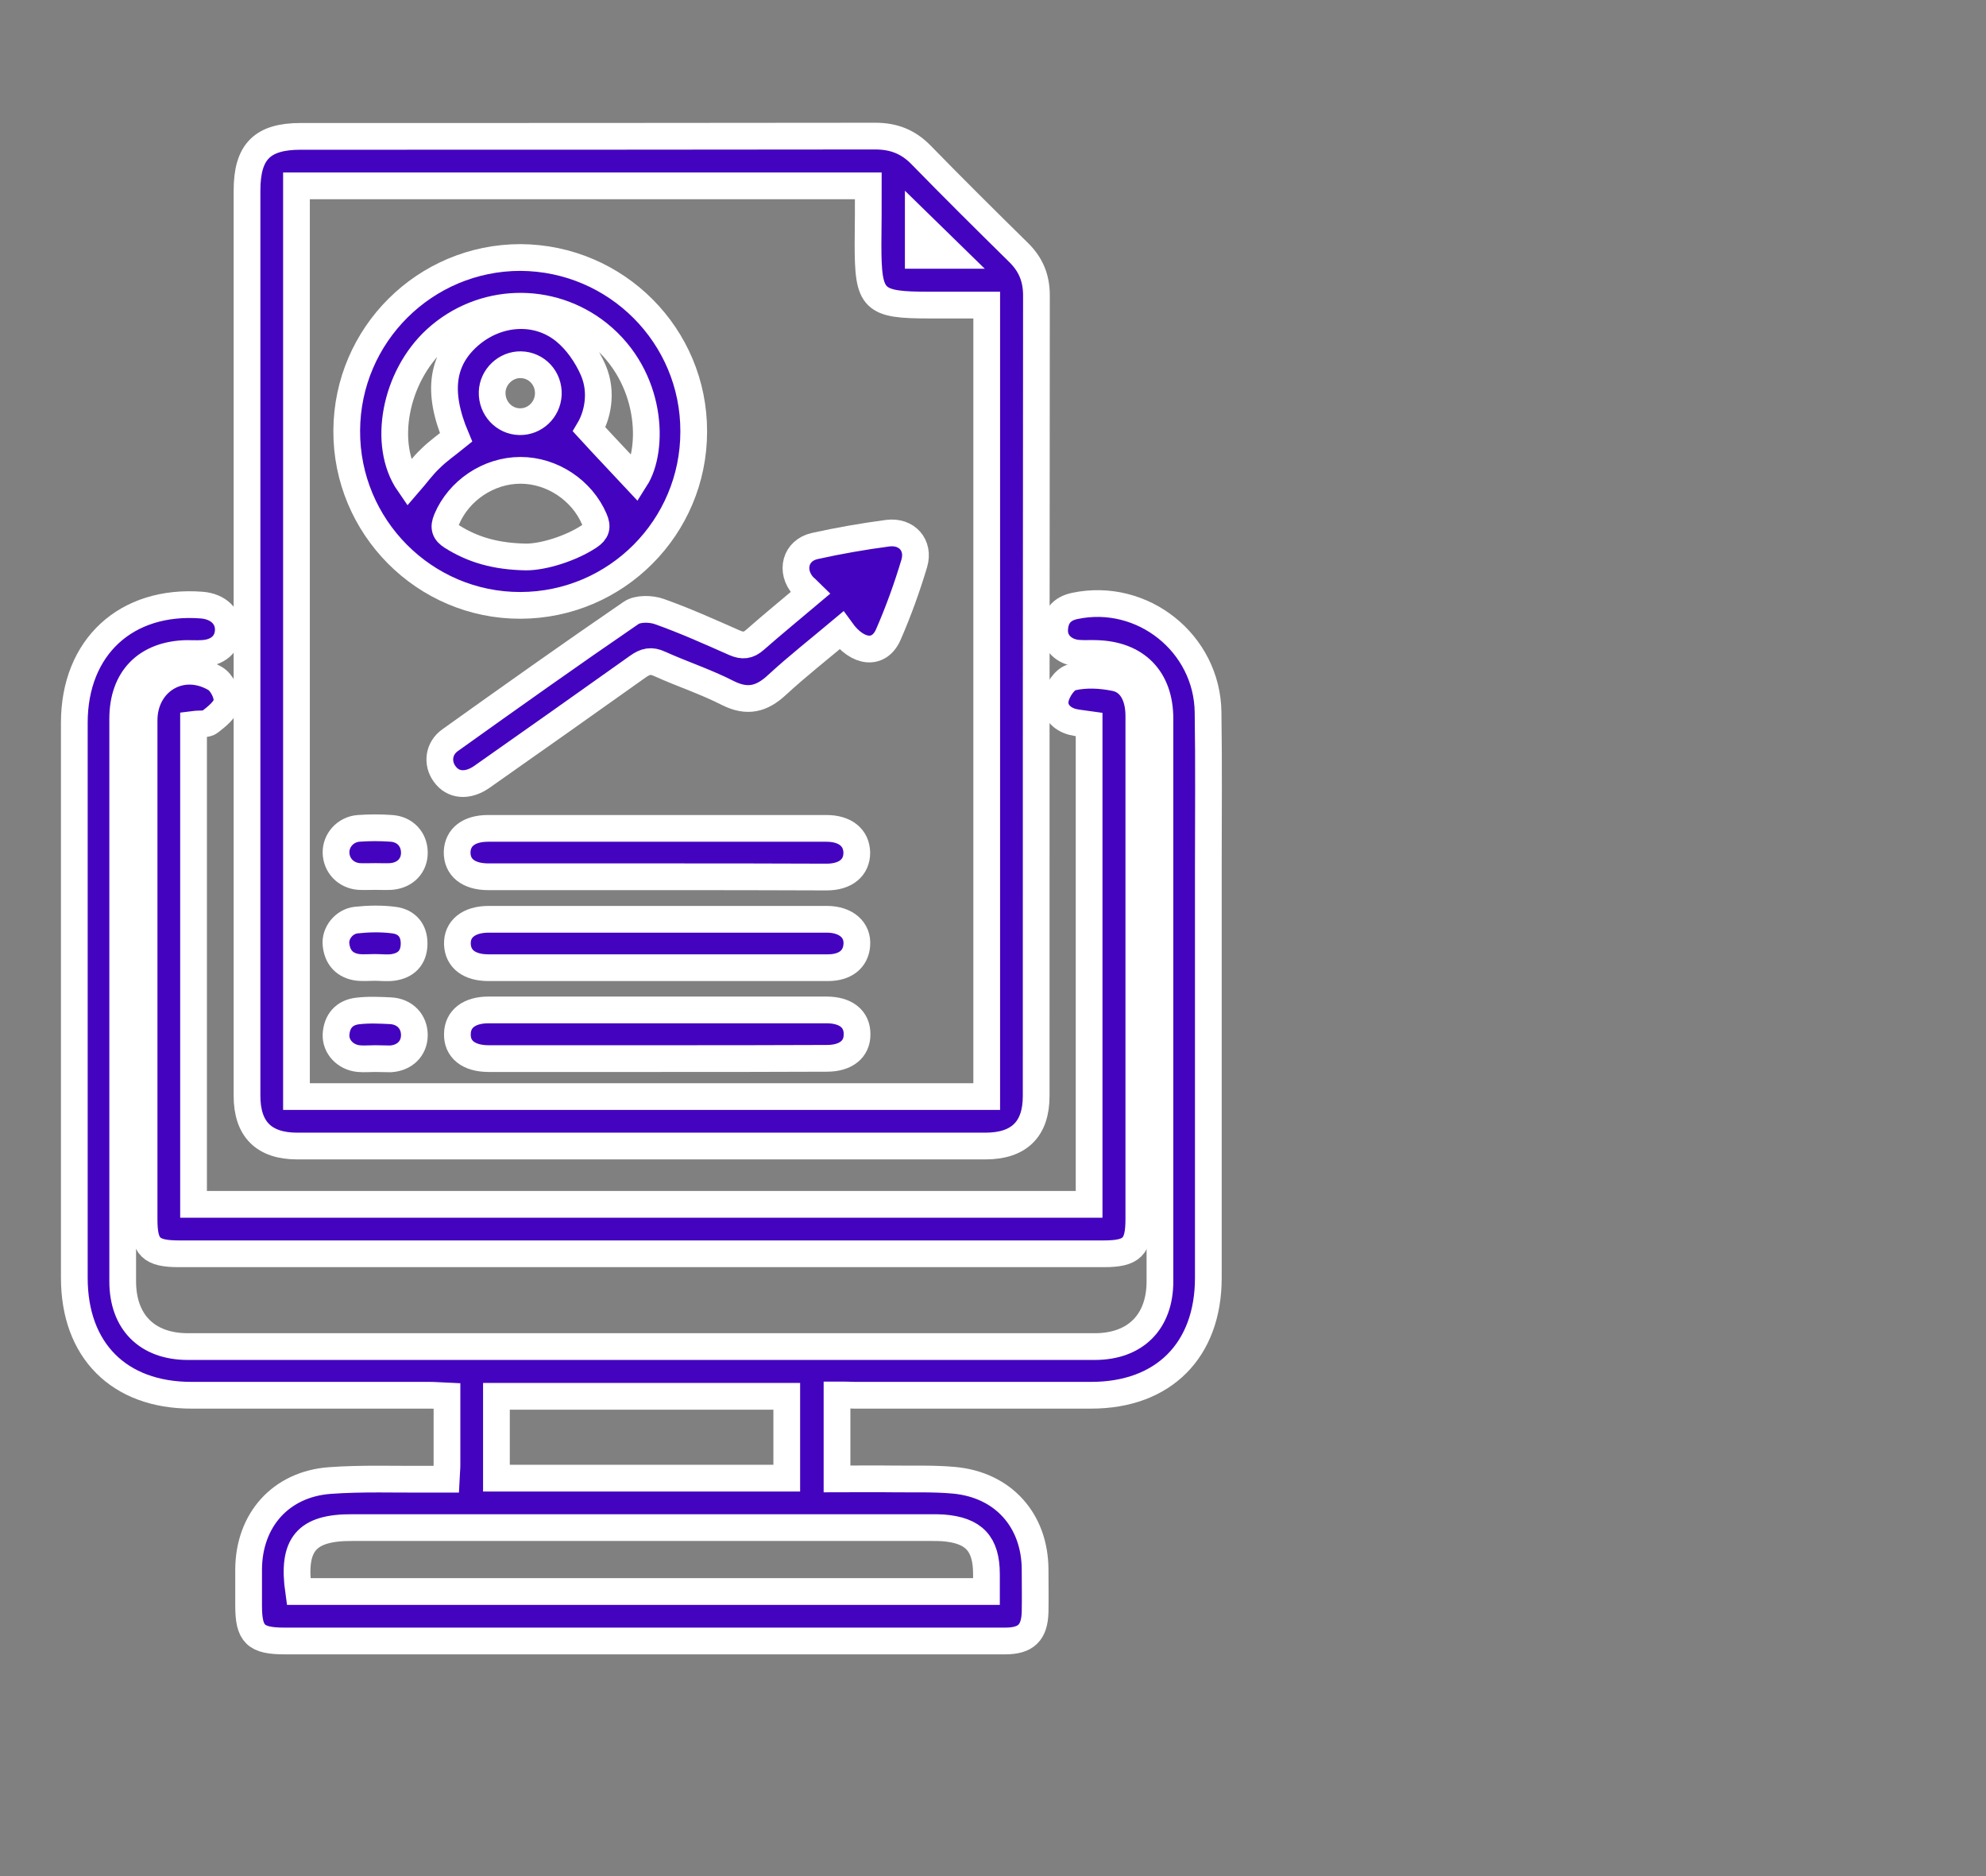
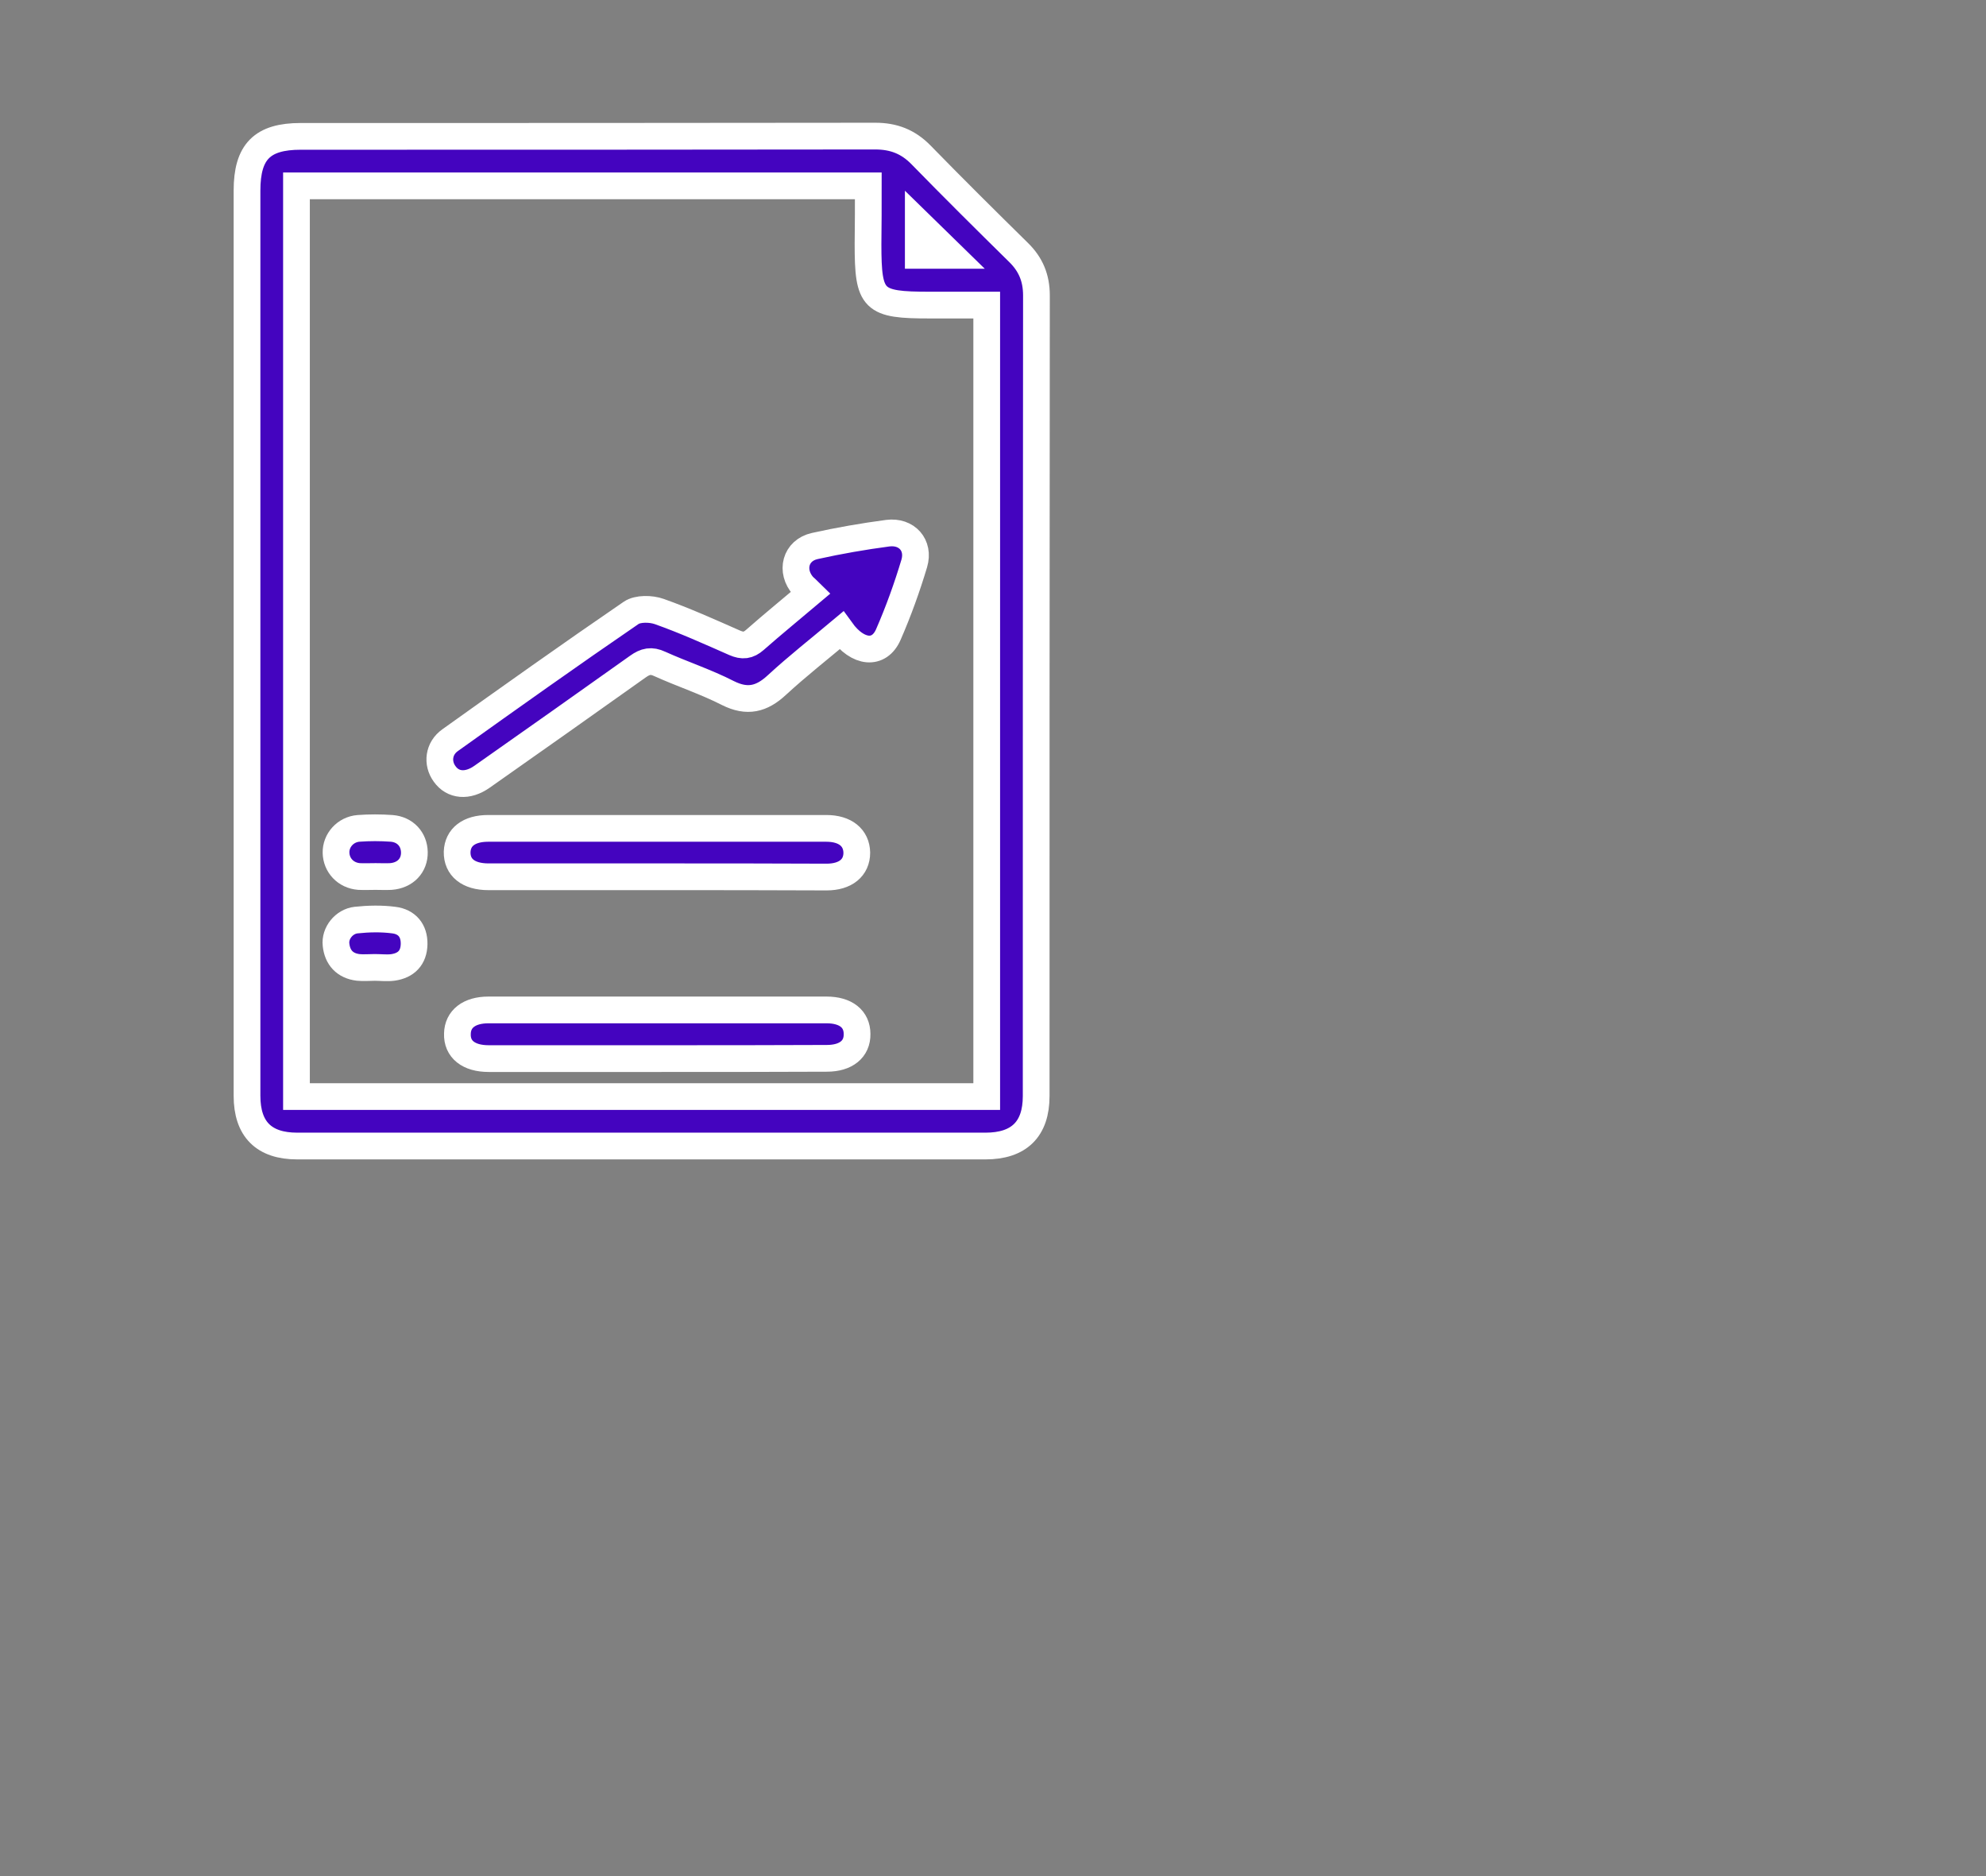
<svg xmlns="http://www.w3.org/2000/svg" version="1.1" id="Layer_1" x="0px" y="0px" viewBox="0 0 74.29 70.17" style="enable-background:new 0 0 74.29 70.17;" xml:space="preserve">
  <rect x="0" y="0" width="74.29" height="70.17" fill="#808080" stroke="none" />
  <style type="text/css">
	.st0{fill:#F5F7FA;}
	.st1{fill:#4404BF;}
	.st2{fill:#FFFFFF;}
	.st3{fill:#FFFFFF;stroke:#4404BF;stroke-miterlimit:10;}
	.st4{fill:#CFBDFF;}
	.st5{fill:none;stroke:#4404BF;stroke-miterlimit:10;}
	.st6{fill:#4404BF;stroke:#4404BF;stroke-miterlimit:10;}
	.st7{fill:#4404BF;stroke:#FFFFFF;stroke-width:2.4;stroke-miterlimit:10;}
	.st8{stroke:#FFFFFF;stroke-width:2.4;stroke-miterlimit:10;}
	.st9{fill:none;stroke:#000000;stroke-miterlimit:10;}
	.st10{fill:none;stroke:#000000;stroke-width:3;stroke-linecap:round;stroke-linejoin:round;}
	.st11{fill:none;stroke:#000000;stroke-width:3;stroke-linecap:round;stroke-linejoin:round;stroke-dasharray:0.1,4.005;}
	.st12{fill:#CFFCFF;}
	.st13{fill:#FFFFFF;stroke:#808080;stroke-miterlimit:10;}
	.st14{clip-path:url(#SVGID_00000049220828322239032670000006487334062047150261_);}
	.st15{fill:none;}
	.st16{clip-path:url(#SVGID_00000129180709360459560230000004426974098255784857_);}
	.st17{fill:none;stroke:#E5E5E5;}
	.st18{opacity:0.5;fill:#FFD35C;fill-opacity:0.5;enable-background:new    ;}
	.st19{fill:#E8DFFF;}
	.st20{fill:none;stroke:#4404BF;}
	.st21{fill:#393E46;}
	.st22{fill:#F6F6F6;}
	.st23{clip-path:url(#SVGID_00000173159582894848085990000004495709121483033729_);}
	.st24{clip-path:url(#SVGID_00000119095880216615169350000017623163811221709222_);}
	.st25{fill:#FFFFFF;stroke:#393E46;}
	.st26{fill:#053651;}
	.st27{fill:#FBFFFF;}
	.st28{fill:#F5F9FC;}
	.st29{fill:none;stroke:#000000;}
	.st30{fill:#5BBD8F;}
	.st31{opacity:0.7;fill:#D9D9D9;enable-background:new    ;}
	.st32{clip-path:url(#SVGID_00000093157327070815967270000014037238912787026826_);}
	.st33{clip-path:url(#SVGID_00000017485486258637153000000011697066546322510510_);}
	.st34{clip-path:url(#SVGID_00000042732387542587775890000002945080878119779202_);}
	.st35{clip-path:url(#SVGID_00000123416432046003149550000014202577900039106983_);}
	.st36{clip-path:url(#SVGID_00000096025643110339776470000002832105971957998474_);}
	.st37{clip-path:url(#SVGID_00000152236858904248130980000012787451173569226678_);}
	.st38{clip-path:url(#SVGID_00000140713481361293005050000015761744817563249823_);}
	.st39{clip-path:url(#SVGID_00000018922073531034068820000004267059107614163130_);}
	.st40{fill:#FFFFFF;stroke:#4404BF;stroke-width:0.5;stroke-miterlimit:10;}
	.st41{stroke:#FFFFFF;stroke-width:0.5;stroke-miterlimit:10;}
	.st42{stroke:#FFFFFF;stroke-width:0.75;stroke-miterlimit:10;}
	.st43{stroke:#FFFFFF;stroke-width:1.3;stroke-miterlimit:10;}
	.st44{stroke:#FFFFFF;stroke-width:0.25;stroke-miterlimit:10;}
	.st45{stroke:#FFFFFF;stroke-width:0.6;stroke-miterlimit:10;}
	.st46{stroke:#FFFFFF;stroke-width:0.8;stroke-miterlimit:10;}
	.st47{stroke:#FFFFFF;stroke-width:0.7;stroke-miterlimit:10;}
	.st48{opacity:0.44;}
	.st49{fill:#4404BF;stroke:#FFFFFF;stroke-width:0.4;stroke-miterlimit:10;}
	.st50{fill:#4404BF;stroke:#FFFFFF;stroke-width:0.5;stroke-miterlimit:10;}
	.st51{fill:#4404BF;stroke:#FFFFFF;stroke-width:0.25;stroke-miterlimit:10;}
	.st52{fill:#4404BF;stroke:#FFFFFF;stroke-width:0.9;stroke-miterlimit:10;}
	.st53{fill:#4404BF;stroke:#FFFFFF;stroke-miterlimit:10;}
	.st54{clip-path:url(#SVGID_00000176751189596600895230000006683425903854658483_);}
	.st55{fill:#FFFFFF;stroke:#FFFFFF;stroke-width:2;stroke-miterlimit:10;}
	.st56{opacity:0;fill:#FFFFFF;stroke:#FFFFFF;stroke-width:2;stroke-miterlimit:10;}
	.st57{fill:#FFFFFF;stroke:#000000;stroke-miterlimit:10;}
	.st58{clip-path:url(#SVGID_00000160893909640225651650000011374297240504710785_);}
	.st59{clip-path:url(#SVGID_00000085214772356821512220000007913994022093013663_);}
	.st60{clip-path:url(#SVGID_00000037657525391050472370000003496413694121597860_);}
	.st61{clip-path:url(#SVGID_00000008840931231023601180000002583375719373254552_);}
	.st62{clip-path:url(#SVGID_00000129893366781613949040000016276109254150463927_);}
	.st63{clip-path:url(#SVGID_00000124161359632272402710000015975499945399362443_);}
	.st64{clip-path:url(#SVGID_00000111191879172853391100000014893378225058307492_);}
</style>
  <g>
-     <path class="st53" d="M31.31,52.17c0,1.08,0,2.07,0,3.14c0.72,0,1.41-0.01,2.11,0c0.76,0.01,1.52-0.02,2.27,0.05   c1.84,0.17,3.02,1.5,3.03,3.33c0,0.53,0.01,1.06,0,1.59c-0.02,0.78-0.34,1.09-1.12,1.09c-2.21,0-4.42,0-6.64,0   c-6.77,0-13.54,0-20.31,0c-1.09,0-1.35-0.25-1.35-1.32c0-0.45,0-0.91,0-1.36c0.01-1.83,1.19-3.18,3.03-3.32   c1.22-0.09,2.46-0.04,3.68-0.05c0.22,0,0.44,0,0.68,0c0.01-0.22,0.03-0.37,0.03-0.52c0-0.85,0-1.69,0-2.59   c-0.24-0.01-0.45-0.03-0.65-0.03c-2.97,0-5.94,0-8.91,0c-2.71,0-4.38-1.68-4.38-4.39c0-6.92,0-13.84,0-20.76   c0-2.83,1.94-4.62,4.77-4.4c0.61,0.05,1.01,0.43,0.99,0.95c-0.02,0.51-0.4,0.84-1,0.86c-0.19,0.01-0.38,0-0.57,0   c-1.5,0.04-2.38,0.94-2.38,2.44c0,7.01,0,14.03,0,21.04c0,1.52,0.91,2.44,2.44,2.44c11.31,0,22.61,0,33.92,0   c1.52,0,2.44-0.92,2.44-2.44c0-7.01,0-14.03,0-21.04c0-1.5-0.88-2.4-2.38-2.44c-0.23-0.01-0.45,0.01-0.68-0.01   c-0.51-0.04-0.89-0.39-0.88-0.86c0.01-0.49,0.26-0.81,0.76-0.91c2.52-0.53,4.95,1.39,4.98,3.98c0.03,1.95,0.01,3.89,0.01,5.84   c0,5.1,0,10.21,0,15.31c0,2.71-1.68,4.39-4.38,4.39c-2.95,0-5.9,0-8.85,0C31.78,52.17,31.57,52.17,31.31,52.17z M11.17,59.52   c8.58,0,17.13,0,25.73,0c0-0.24,0-0.45,0-0.65c0-1.14-0.47-1.64-1.62-1.73c-0.15-0.01-0.3-0.01-0.45-0.01c-7.22,0-14.44,0-21.65,0   C11.45,57.12,10.92,57.76,11.17,59.52z M29.43,55.28c0-1.04,0-2.05,0-3.06c-3.65,0-7.26,0-10.86,0c0,1.04,0,2.04,0,3.06   C22.21,55.28,25.81,55.28,29.43,55.28z" />
    <path class="st53" d="M9.24,23.97c0-5.61,0-11.23,0-16.84c0-1.46,0.57-2.03,2.01-2.03c7.16,0,14.33,0,21.49-0.01   c0.69,0,1.23,0.21,1.71,0.7c1.2,1.23,2.42,2.44,3.65,3.65c0.46,0.45,0.67,0.96,0.67,1.61c-0.01,9.98-0.01,19.96-0.01,29.94   c0,1.24-0.64,1.87-1.9,1.87c-8.58,0-17.16,0-25.74,0c-1.25,0-1.88-0.63-1.88-1.88C9.24,35.31,9.24,29.64,9.24,23.97z M32.48,6.95   c-7.18,0-14.28,0-21.39,0c0,11.37,0,22.71,0,34.06c8.63,0,17.22,0,25.82,0c0-9.87,0-19.71,0-29.6c-0.74,0-1.43,0-2.13,0   c-2.13,0-2.31-0.17-2.31-2.28C32.48,8.43,32.48,7.71,32.48,6.95z M34.35,8.32c0,0.46,0,0.85,0,1.23c0.43,0,0.81,0,1.26,0   C35.16,9.11,34.78,8.74,34.35,8.32z" />
-     <path class="st53" d="M7.24,27.09c0,5.98,0,11.95,0,17.95c11.17,0,22.31,0,33.5,0c0-5.97,0-11.95,0-17.95   c-0.2-0.03-0.41-0.04-0.61-0.09c-0.44-0.11-0.73-0.45-0.65-0.86c0.06-0.31,0.35-0.75,0.62-0.81c0.51-0.12,1.09-0.09,1.62,0.02   c0.58,0.12,0.88,0.68,0.88,1.42c0,1.98,0,3.97,0,5.95c0,4.29,0,8.58,0,12.87c0,1.04-0.25,1.3-1.31,1.3c-11.53,0-23.06,0-34.59,0   c-1.06,0-1.31-0.25-1.31-1.29c0-6.22,0-12.44,0-18.66c0-1.45,1.38-2.3,2.65-1.57c0.25,0.14,0.48,0.59,0.45,0.87   c-0.03,0.28-0.37,0.55-0.64,0.76C7.73,27.1,7.47,27.06,7.24,27.09z" />
-     <path class="st53" d="M25.95,16.14c0,3.58-2.9,6.49-6.48,6.5c-3.59,0.01-6.52-2.94-6.5-6.54c0.02-3.58,2.93-6.47,6.5-6.47   C23.06,9.65,25.96,12.56,25.95,16.14z M23.77,17.91c0.7-1.1,0.65-3.8-1.38-5.43c-1.8-1.44-4.37-1.36-6.08,0.2   c-1.54,1.41-2.02,3.95-1.02,5.4c0.27-0.31,0.51-0.65,0.81-0.93c0.29-0.29,0.64-0.53,0.96-0.79c-0.73-1.73-0.54-2.97,0.59-3.89   c1.02-0.82,2.44-0.92,3.46-0.1c0.46,0.37,0.84,0.92,1.08,1.47c0.37,0.86,0.14,1.73-0.15,2.22C22.67,16.75,23.23,17.33,23.77,17.91z    M19.68,20.83c0.66,0,1.68-0.32,2.36-0.77c0.27-0.18,0.32-0.35,0.19-0.65c-0.46-1.07-1.57-1.82-2.76-1.82   c-1.2,0-2.31,0.76-2.76,1.83c-0.13,0.31-0.07,0.48,0.2,0.65C17.69,20.56,18.54,20.81,19.68,20.83z M19.48,13.64   c-0.56-0.01-1.05,0.45-1.07,1.02c-0.02,0.6,0.44,1.1,1.03,1.11c0.57,0.01,1.04-0.44,1.07-1.01C20.54,14.15,20.08,13.65,19.48,13.64   z" />
    <path class="st53" d="M30.32,22.17c-0.1-0.1-0.19-0.17-0.27-0.25c-0.5-0.56-0.3-1.34,0.43-1.5c0.9-0.2,1.82-0.36,2.73-0.48   c0.71-0.09,1.19,0.45,0.99,1.13c-0.27,0.9-0.59,1.79-0.97,2.66c-0.34,0.78-1.14,0.71-1.76-0.15c-0.81,0.68-1.64,1.33-2.41,2.04   c-0.57,0.53-1.11,0.66-1.83,0.3c-0.82-0.42-1.71-0.71-2.55-1.09c-0.32-0.15-0.54-0.1-0.82,0.1c-1.94,1.38-3.88,2.75-5.83,4.12   c-0.54,0.38-1.09,0.33-1.4-0.11c-0.29-0.4-0.23-0.95,0.21-1.26c2.24-1.6,4.49-3.2,6.77-4.76c0.25-0.17,0.74-0.16,1.05-0.05   c0.96,0.34,1.89,0.76,2.82,1.17c0.3,0.13,0.51,0.11,0.76-0.11C28.91,23.34,29.61,22.77,30.32,22.17z" />
-     <path class="st53" d="M24.56,36.19c-2.1,0-4.2,0-6.29,0c-0.72,0-1.14-0.33-1.16-0.88c-0.02-0.57,0.43-0.93,1.17-0.93   c4.22,0,8.43,0,12.65,0c0.72,0,1.17,0.4,1.12,0.97c-0.04,0.52-0.43,0.84-1.08,0.84C28.83,36.19,26.69,36.19,24.56,36.19z" />
    <path class="st53" d="M24.63,39.59c-2.12,0-4.23,0-6.35,0c-0.75,0-1.19-0.35-1.17-0.93c0.01-0.55,0.44-0.89,1.16-0.89   c4.22,0,8.43,0,12.65,0c0.72,0,1.14,0.34,1.14,0.9c0.01,0.56-0.41,0.91-1.13,0.91C28.83,39.59,26.73,39.59,24.63,39.59z" />
    <path class="st53" d="M24.62,32.79c-2.12,0-4.23,0-6.35,0c-0.75,0-1.18-0.35-1.17-0.93c0.02-0.55,0.44-0.88,1.16-0.88   c4.22,0,8.43,0,12.65,0c0.71,0,1.13,0.35,1.14,0.91c0,0.56-0.42,0.91-1.13,0.91C28.82,32.79,26.72,32.79,24.62,32.79z" />
    <path class="st53" d="M14.02,36.18c-0.21,0-0.42,0.02-0.62,0c-0.5-0.06-0.78-0.37-0.83-0.85c-0.05-0.43,0.3-0.87,0.75-0.92   c0.47-0.05,0.95-0.06,1.41,0c0.49,0.06,0.77,0.39,0.76,0.9c-0.01,0.51-0.3,0.8-0.79,0.87C14.48,36.21,14.25,36.18,14.02,36.18   C14.02,36.18,14.02,36.18,14.02,36.18z" />
-     <path class="st53" d="M14.03,39.59c-0.21,0-0.42,0.02-0.62,0c-0.49-0.05-0.86-0.44-0.84-0.9c0.03-0.5,0.31-0.82,0.8-0.88   c0.41-0.05,0.83-0.03,1.24-0.01c0.54,0.03,0.89,0.41,0.89,0.91c0,0.5-0.36,0.86-0.9,0.89C14.41,39.6,14.22,39.59,14.03,39.59   C14.03,39.59,14.03,39.59,14.03,39.59z" />
    <path class="st53" d="M14.05,32.78c-0.21,0-0.42,0.01-0.62,0c-0.5-0.04-0.85-0.42-0.86-0.89c-0.01-0.46,0.35-0.87,0.84-0.91   c0.41-0.03,0.83-0.03,1.24,0c0.51,0.04,0.84,0.41,0.85,0.89c0.01,0.5-0.34,0.87-0.88,0.91C14.43,32.79,14.24,32.78,14.05,32.78z" />
  </g>
</svg>